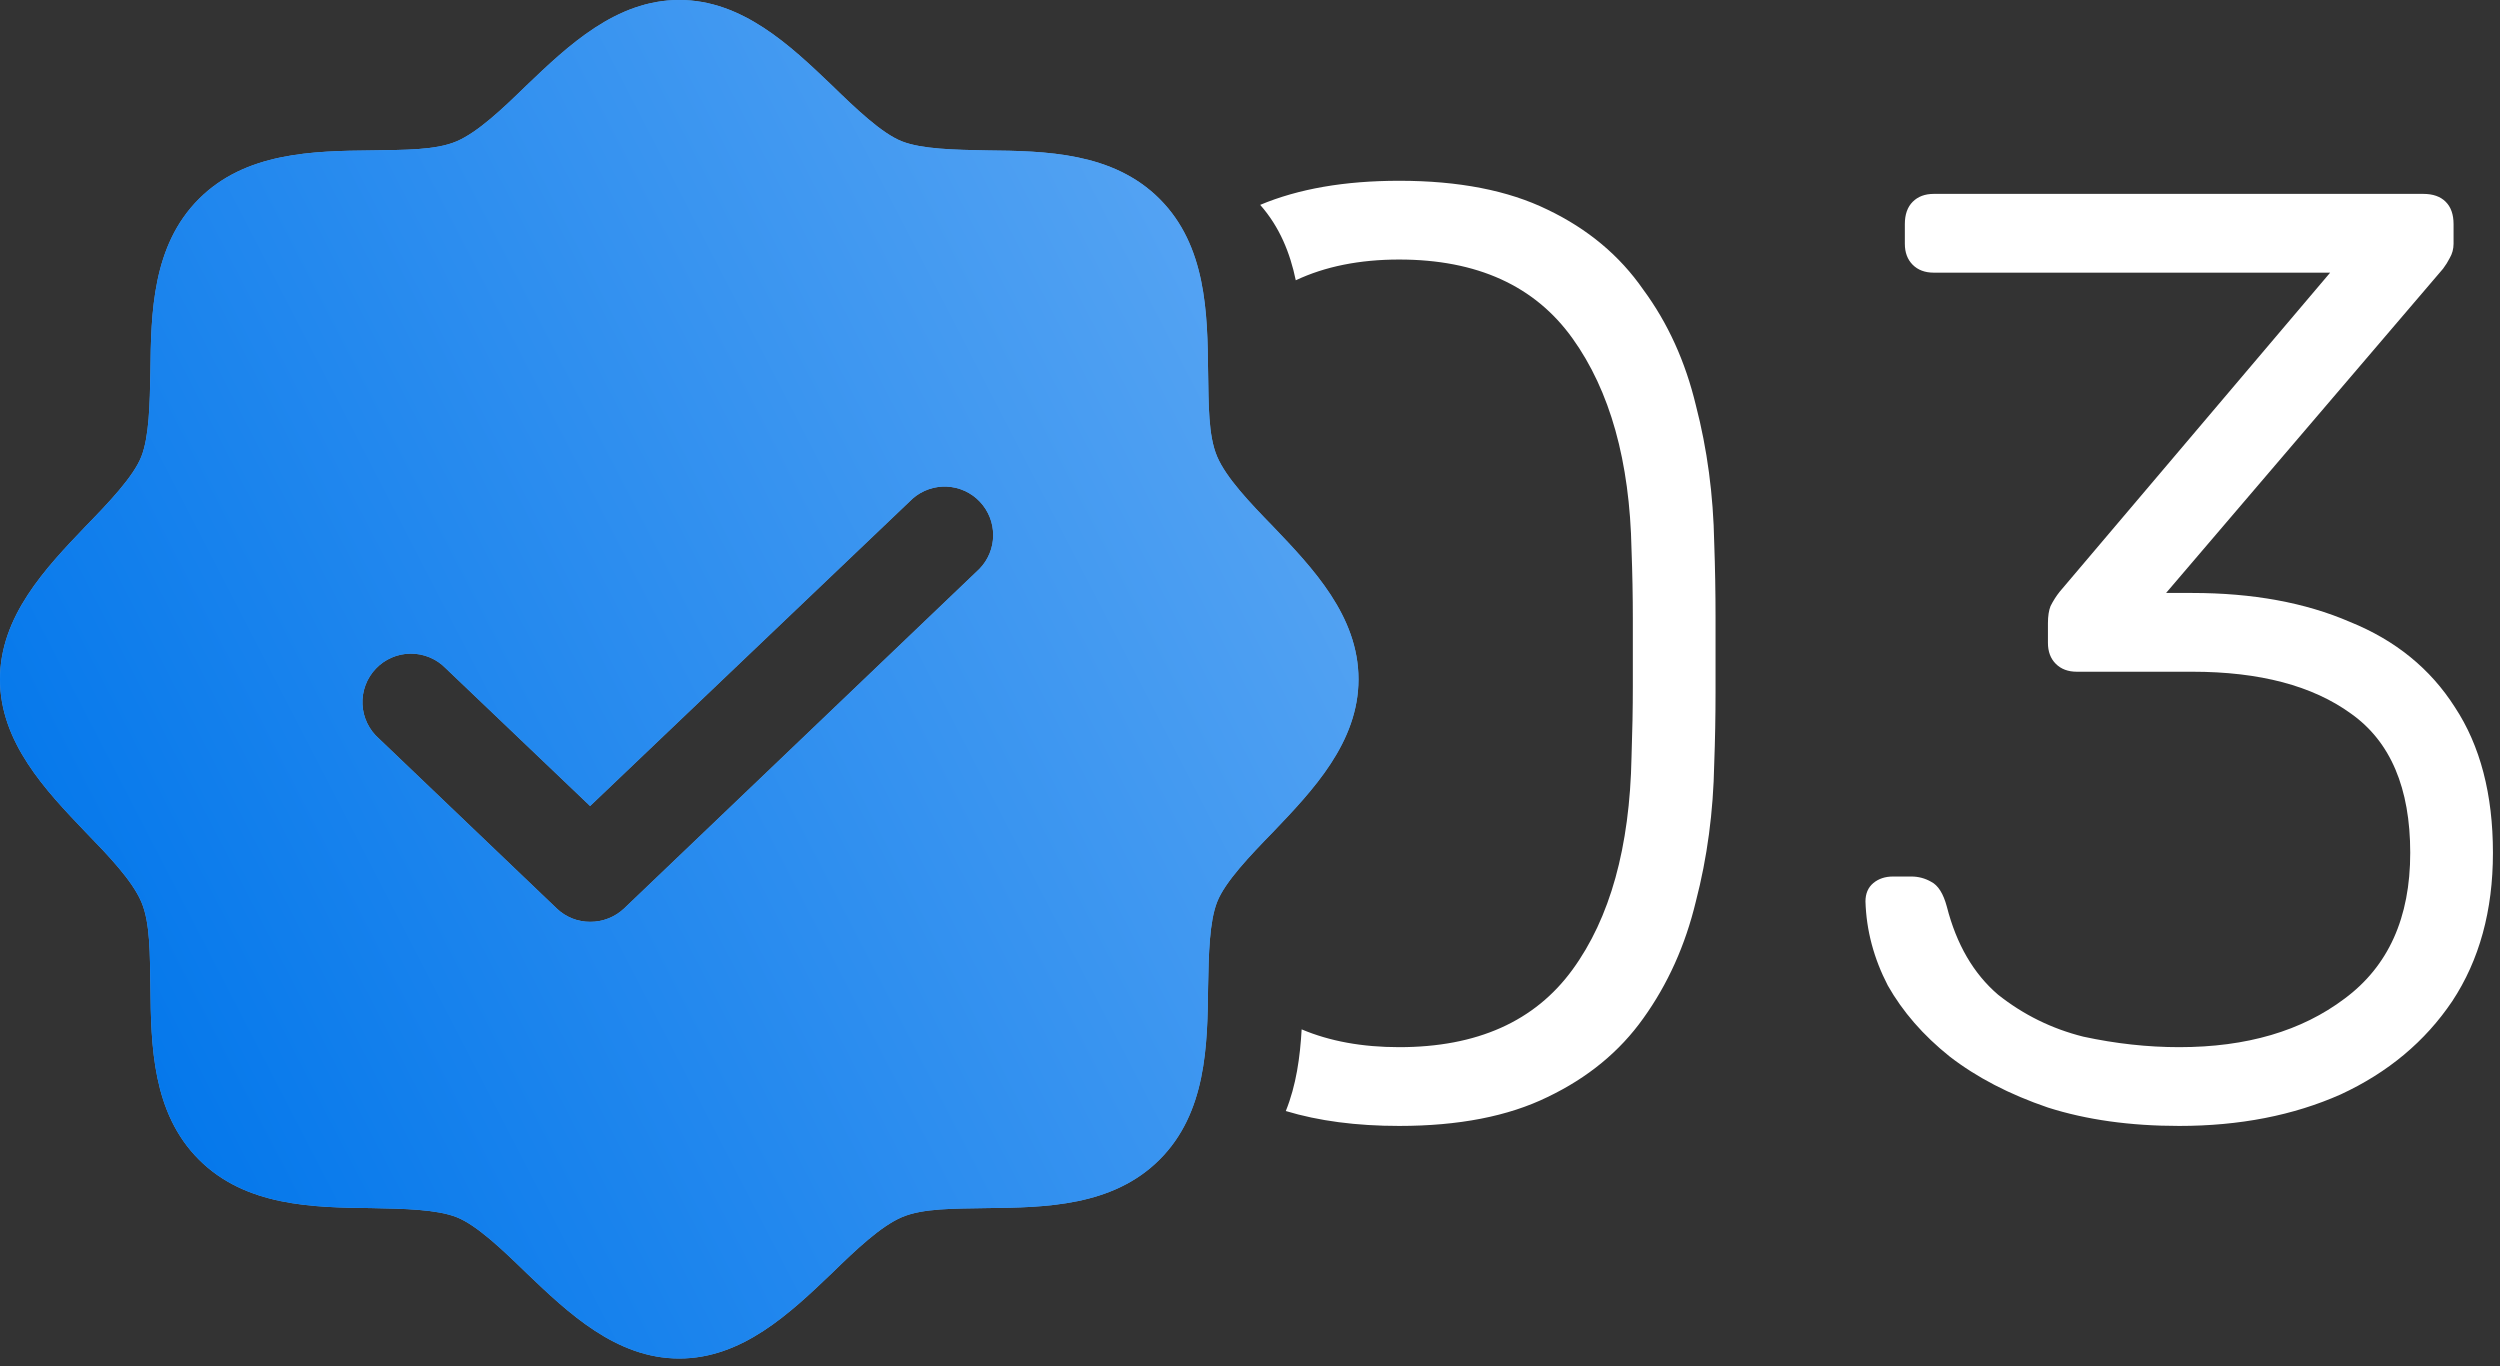
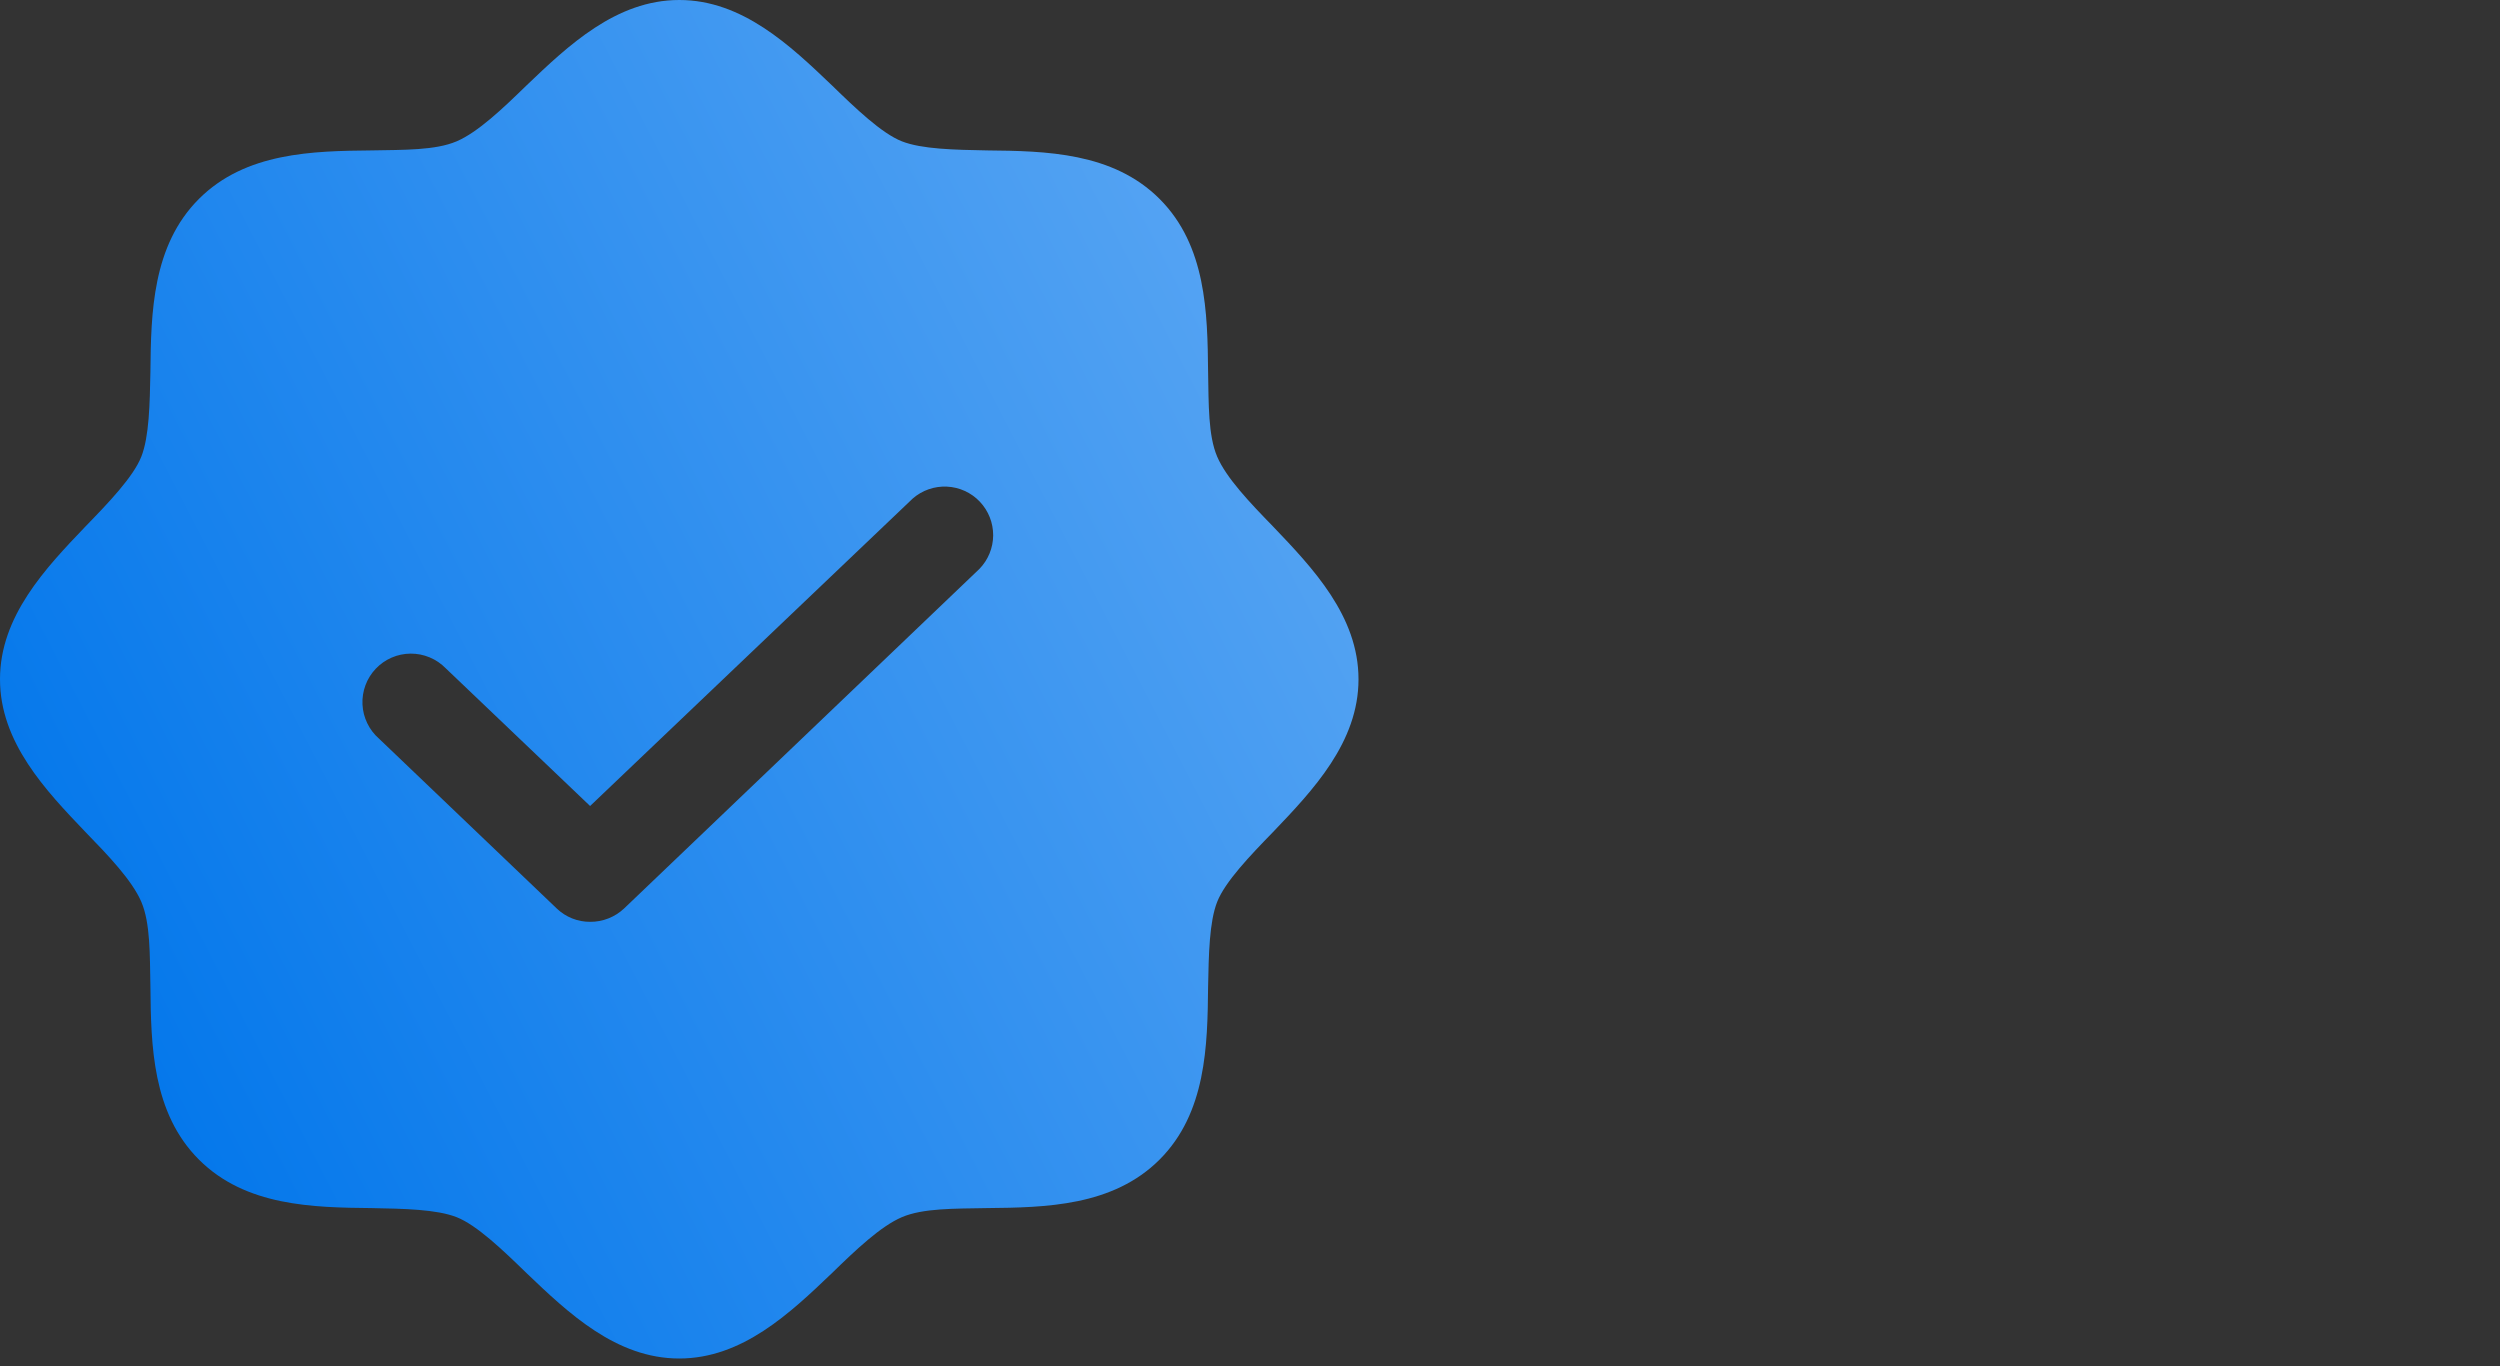
<svg xmlns="http://www.w3.org/2000/svg" width="97" height="53" viewBox="0 0 97 53" fill="none">
  <rect x="0" y="0" width="97" height="53" fill="#333333" stroke="none" />
-   <path fill-rule="evenodd" clip-rule="evenodd" d="M50.276 10.875C51.416 10.338 52.753 10.07 54.288 10.07C57.309 10.07 59.551 11.088 61.011 13.126C62.471 15.163 63.235 17.897 63.303 21.326C63.337 22.243 63.354 23.143 63.354 24.026V26.623C63.354 27.472 63.337 28.389 63.303 29.374C63.235 32.871 62.471 35.622 61.011 37.625C59.551 39.629 57.309 40.63 54.288 40.63C52.854 40.63 51.593 40.4 50.504 39.939C50.443 41.018 50.293 42.109 49.889 43.108C51.162 43.493 52.628 43.686 54.288 43.686C56.596 43.686 58.515 43.313 60.043 42.566C61.605 41.819 62.844 40.8 63.761 39.51C64.712 38.185 65.391 36.674 65.799 34.977C66.24 33.279 66.478 31.496 66.512 29.628C66.546 28.712 66.563 27.778 66.563 26.827V23.975C66.563 22.99 66.546 22.022 66.512 21.072C66.478 19.204 66.24 17.421 65.799 15.723C65.391 14.026 64.712 12.531 63.761 11.241C62.844 9.917 61.605 8.881 60.043 8.134C58.515 7.387 56.596 7.014 54.288 7.014C52.178 7.014 50.381 7.325 48.895 7.949C49.65 8.804 50.056 9.815 50.276 10.875ZM42.098 20.112C42.081 20.429 42.069 20.749 42.063 21.072C42.063 21.205 42.063 21.34 42.062 21.474C42.156 21.249 42.207 21.006 42.208 20.758C42.209 20.536 42.171 20.317 42.098 20.112ZM79.46 42.973C80.954 43.449 82.651 43.686 84.553 43.686C86.896 43.686 88.984 43.279 90.818 42.464C92.652 41.615 94.095 40.41 95.147 38.847C96.2 37.252 96.726 35.333 96.726 33.092C96.726 30.817 96.234 28.932 95.249 27.438C94.298 25.944 92.94 24.841 91.174 24.128C89.443 23.381 87.405 23.007 85.062 23.007H84.044L94.791 10.426C94.893 10.29 94.978 10.155 95.046 10.019C95.147 9.849 95.198 9.662 95.198 9.459V8.694C95.198 8.321 95.096 8.032 94.893 7.829C94.689 7.625 94.4 7.523 94.027 7.523H75.028C74.689 7.523 74.417 7.625 74.213 7.829C74.01 8.032 73.908 8.321 73.908 8.694V9.459C73.908 9.798 74.01 10.07 74.213 10.274C74.417 10.477 74.689 10.579 75.028 10.579H90.41L79.918 22.956C79.782 23.126 79.663 23.313 79.561 23.516C79.494 23.686 79.46 23.907 79.46 24.178V24.942C79.46 25.282 79.561 25.554 79.765 25.757C79.969 25.961 80.241 26.063 80.58 26.063H85.062C87.677 26.063 89.731 26.606 91.225 27.693C92.753 28.779 93.517 30.579 93.517 33.092C93.517 35.605 92.668 37.489 90.971 38.746C89.307 40.002 87.168 40.63 84.553 40.63C83.331 40.63 82.091 40.494 80.835 40.223C79.612 39.917 78.509 39.374 77.524 38.593C76.573 37.778 75.911 36.64 75.538 35.18C75.402 34.671 75.198 34.348 74.927 34.212C74.689 34.077 74.434 34.009 74.162 34.009H73.449C73.144 34.009 72.889 34.094 72.685 34.263C72.482 34.433 72.38 34.671 72.38 34.977C72.414 36.097 72.702 37.184 73.246 38.236C73.823 39.255 74.621 40.172 75.64 40.987C76.692 41.802 77.966 42.464 79.46 42.973Z" fill="white" />
-   <path d="M49.392 20.425C48.498 19.507 47.58 18.543 47.227 17.719C46.874 16.895 46.898 15.672 46.874 14.425C46.851 12.142 46.804 9.53 44.992 7.718C43.18 5.906 40.568 5.859 38.285 5.836C37.038 5.812 35.767 5.789 34.991 5.483C34.214 5.177 33.203 4.212 32.285 3.318C30.661 1.765 28.802 0 26.355 0C23.908 0 22.049 1.765 20.425 3.318C19.507 4.212 18.543 5.13 17.719 5.483C16.895 5.836 15.672 5.812 14.425 5.836C12.142 5.859 9.53 5.906 7.718 7.718C5.906 9.53 5.859 12.142 5.836 14.425C5.812 15.672 5.789 16.942 5.483 17.719C5.177 18.496 4.212 19.507 3.318 20.425C1.765 22.049 0 23.908 0 26.355C0 28.802 1.765 30.661 3.318 32.285C4.212 33.203 5.13 34.167 5.483 34.991C5.836 35.815 5.812 37.038 5.836 38.285C5.859 40.568 5.906 43.18 7.718 44.992C9.53 46.804 12.142 46.851 14.425 46.874C15.672 46.898 16.942 46.921 17.719 47.227C18.496 47.533 19.507 48.498 20.425 49.392C22.049 50.945 23.908 52.71 26.355 52.71C28.802 52.71 30.661 50.945 32.285 49.392C33.203 48.498 34.167 47.58 34.991 47.227C35.815 46.874 37.038 46.898 38.285 46.874C40.568 46.851 43.18 46.804 44.992 44.992C46.804 43.18 46.851 40.568 46.874 38.285C46.898 37.038 46.921 35.767 47.227 34.991C47.533 34.214 48.498 33.203 49.392 32.285C50.945 30.661 52.71 28.802 52.71 26.355C52.71 23.908 50.945 22.049 49.392 20.425ZM38.003 22.072L24.214 35.25C23.857 35.585 23.385 35.77 22.896 35.767C22.414 35.769 21.95 35.584 21.602 35.25L14.707 28.661C14.516 28.494 14.36 28.29 14.25 28.062C14.139 27.834 14.076 27.585 14.064 27.331C14.052 27.078 14.092 26.825 14.18 26.587C14.268 26.349 14.404 26.131 14.579 25.947C14.753 25.763 14.963 25.616 15.196 25.515C15.429 25.414 15.68 25.362 15.934 25.36C16.188 25.359 16.439 25.409 16.673 25.507C16.907 25.605 17.119 25.749 17.296 25.931L22.896 31.273L35.414 19.343C35.781 19.023 36.256 18.858 36.741 18.881C37.226 18.904 37.684 19.113 38.018 19.466C38.352 19.818 38.537 20.286 38.535 20.772C38.532 21.258 38.341 21.724 38.003 22.072Z" fill="#56A4F3" />
  <path d="M49.392 20.425C48.498 19.507 47.58 18.543 47.227 17.719C46.874 16.895 46.898 15.672 46.874 14.425C46.851 12.142 46.804 9.53 44.992 7.718C43.18 5.906 40.568 5.859 38.285 5.836C37.038 5.812 35.767 5.789 34.991 5.483C34.214 5.177 33.203 4.212 32.285 3.318C30.661 1.765 28.802 0 26.355 0C23.908 0 22.049 1.765 20.425 3.318C19.507 4.212 18.543 5.13 17.719 5.483C16.895 5.836 15.672 5.812 14.425 5.836C12.142 5.859 9.53 5.906 7.718 7.718C5.906 9.53 5.859 12.142 5.836 14.425C5.812 15.672 5.789 16.942 5.483 17.719C5.177 18.496 4.212 19.507 3.318 20.425C1.765 22.049 0 23.908 0 26.355C0 28.802 1.765 30.661 3.318 32.285C4.212 33.203 5.13 34.167 5.483 34.991C5.836 35.815 5.812 37.038 5.836 38.285C5.859 40.568 5.906 43.18 7.718 44.992C9.53 46.804 12.142 46.851 14.425 46.874C15.672 46.898 16.942 46.921 17.719 47.227C18.496 47.533 19.507 48.498 20.425 49.392C22.049 50.945 23.908 52.71 26.355 52.71C28.802 52.71 30.661 50.945 32.285 49.392C33.203 48.498 34.167 47.58 34.991 47.227C35.815 46.874 37.038 46.898 38.285 46.874C40.568 46.851 43.18 46.804 44.992 44.992C46.804 43.18 46.851 40.568 46.874 38.285C46.898 37.038 46.921 35.767 47.227 34.991C47.533 34.214 48.498 33.203 49.392 32.285C50.945 30.661 52.71 28.802 52.71 26.355C52.71 23.908 50.945 22.049 49.392 20.425ZM38.003 22.072L24.214 35.25C23.857 35.585 23.385 35.77 22.896 35.767C22.414 35.769 21.95 35.584 21.602 35.25L14.707 28.661C14.516 28.494 14.36 28.29 14.25 28.062C14.139 27.834 14.076 27.585 14.064 27.331C14.052 27.078 14.092 26.825 14.18 26.587C14.268 26.349 14.404 26.131 14.579 25.947C14.753 25.763 14.963 25.616 15.196 25.515C15.429 25.414 15.68 25.362 15.934 25.36C16.188 25.359 16.439 25.409 16.673 25.507C16.907 25.605 17.119 25.749 17.296 25.931L22.896 31.273L35.414 19.343C35.781 19.023 36.256 18.858 36.741 18.881C37.226 18.904 37.684 19.113 38.018 19.466C38.352 19.818 38.537 20.286 38.535 20.772C38.532 21.258 38.341 21.724 38.003 22.072Z" fill="url(#paint0_linear_66_1909)" />
  <defs>
    <linearGradient id="paint0_linear_66_1909" x1="39.234" y1="106.342" x2="85.801" y2="82.294" gradientUnits="userSpaceOnUse">
      <stop stop-color="#0578EB" />
      <stop offset="1" stop-color="#56A4F3" />
    </linearGradient>
  </defs>
</svg>